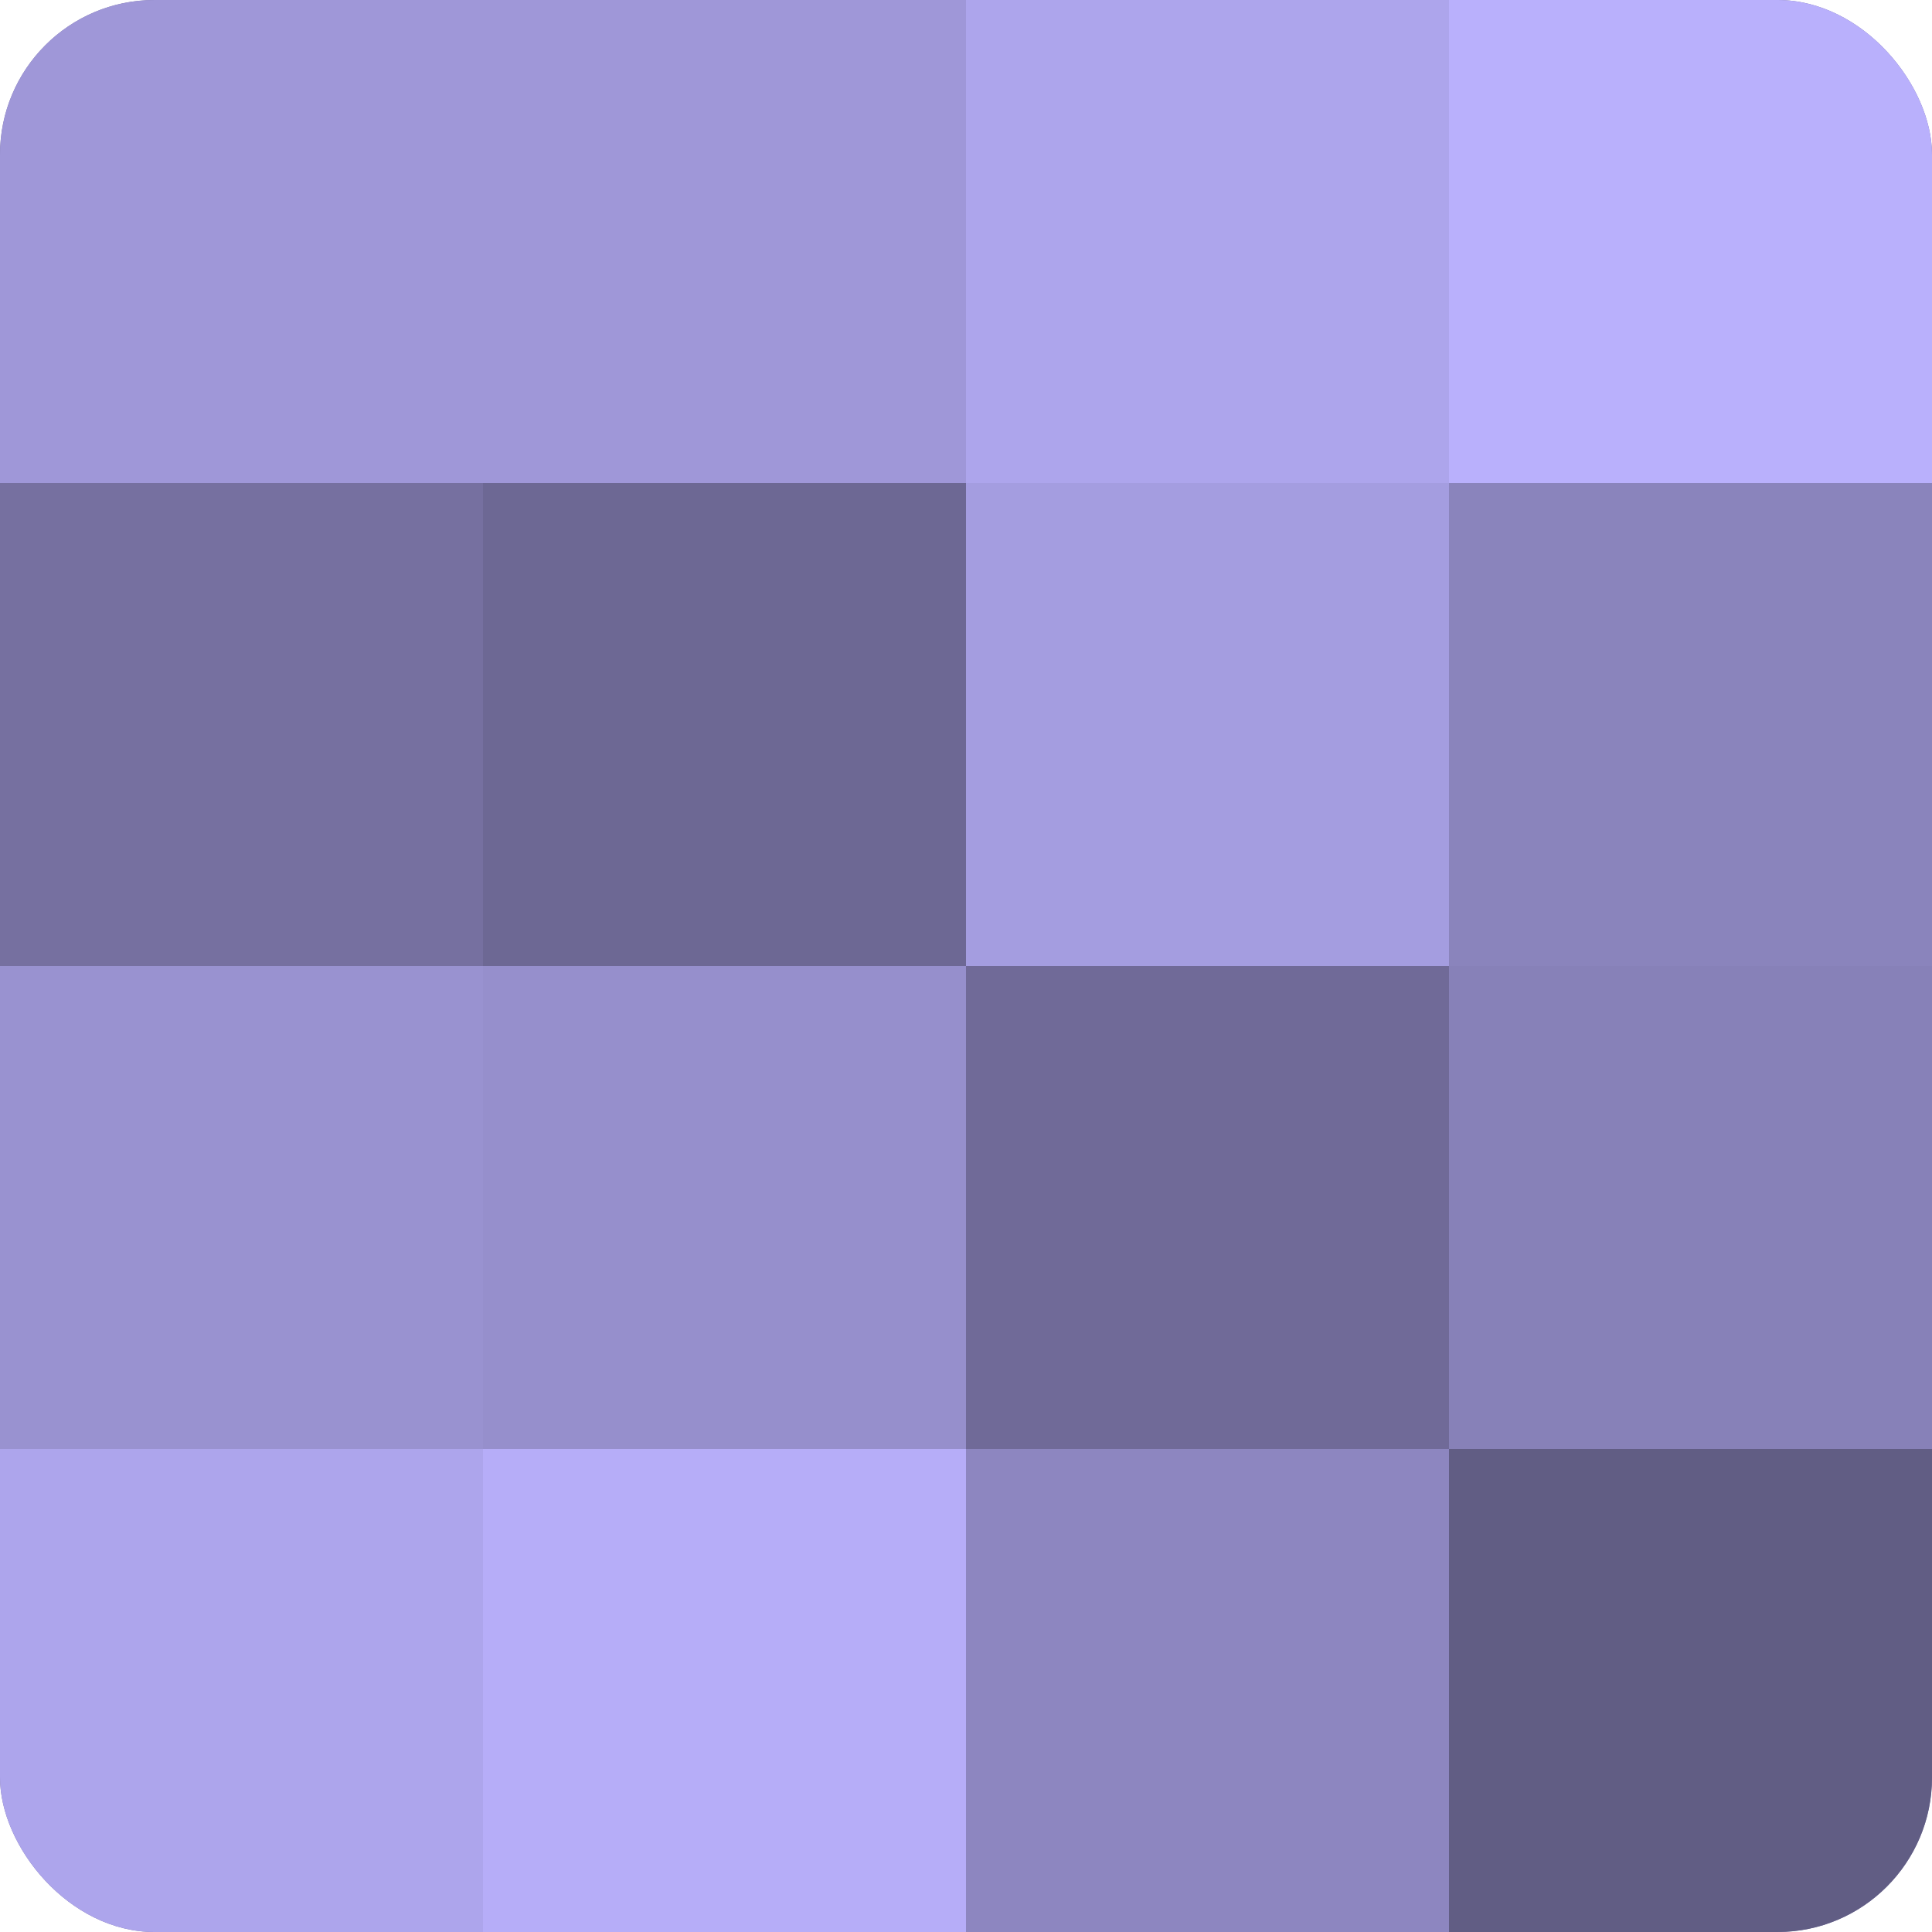
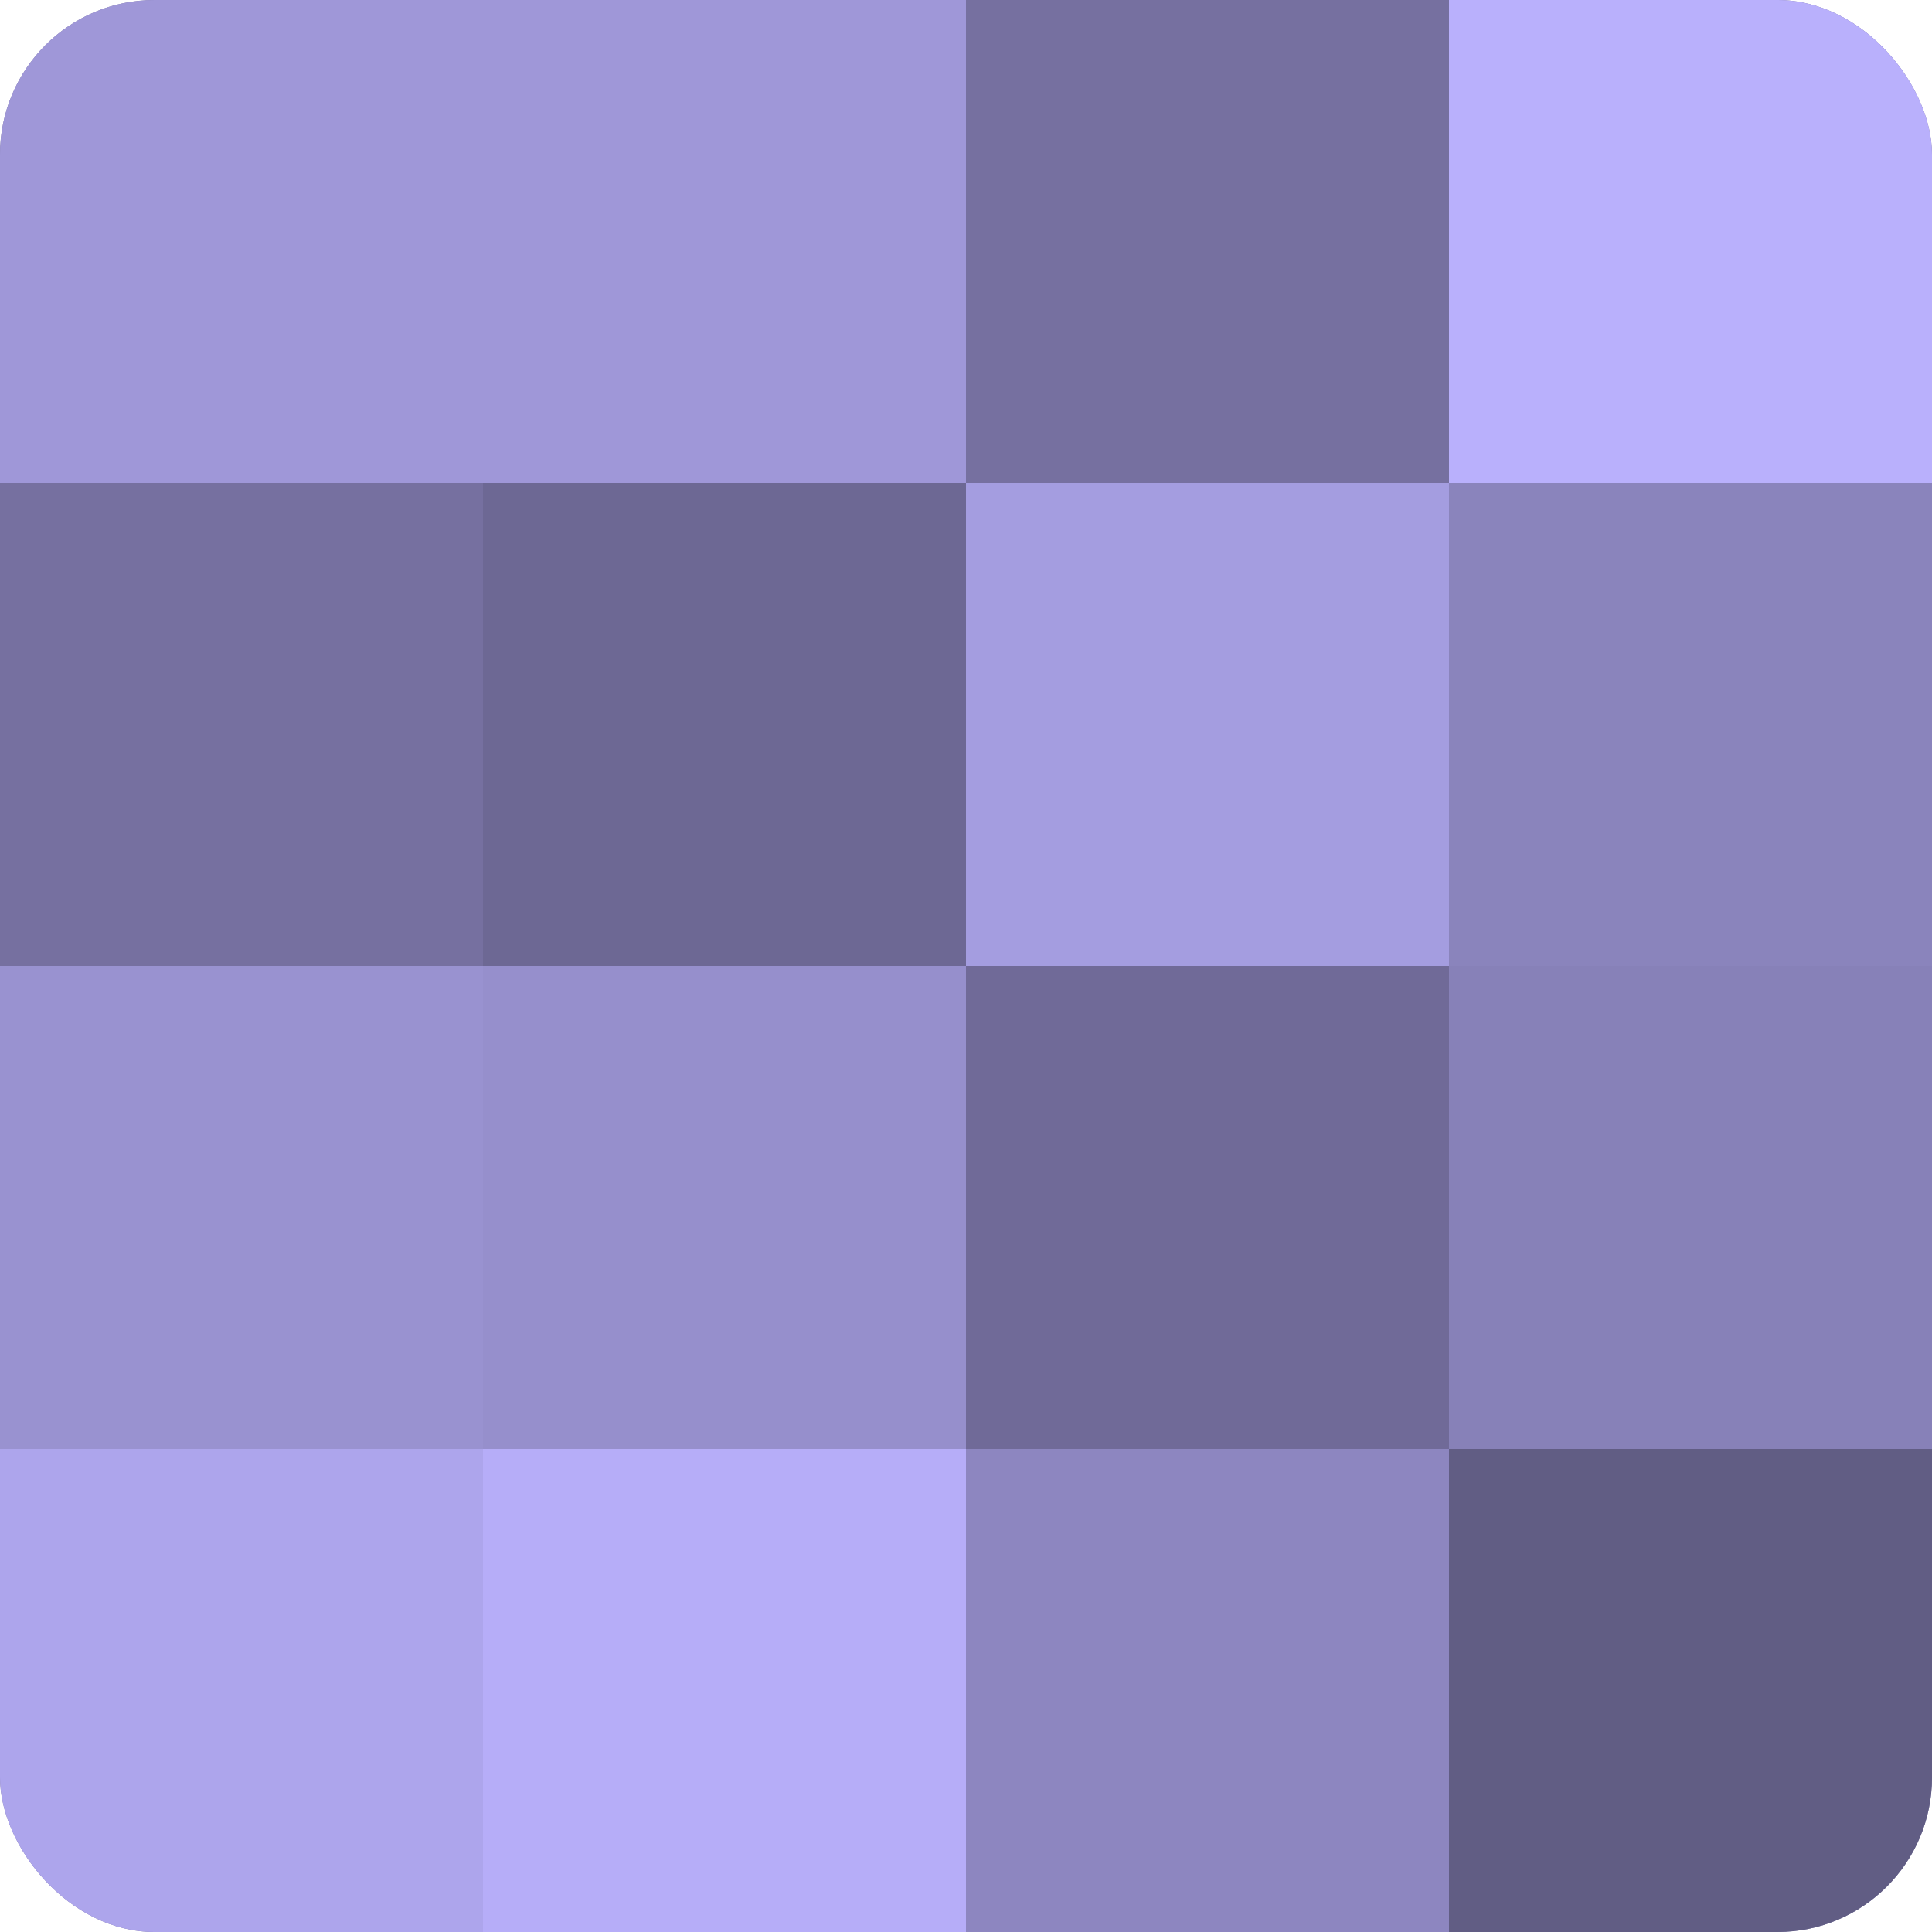
<svg xmlns="http://www.w3.org/2000/svg" width="60" height="60" viewBox="0 0 100 100" preserveAspectRatio="xMidYMid meet">
  <defs>
    <clipPath id="c" width="100" height="100">
      <rect width="100" height="100" rx="8" ry="8" />
    </clipPath>
  </defs>
  <g clip-path="url(#c)">
    <rect width="100" height="100" fill="#7670a0" />
    <rect width="25" height="25" fill="#9f97d8" />
-     <rect y="25" width="25" height="25" fill="#7670a0" />
    <rect y="50" width="25" height="25" fill="#9992d0" />
    <rect y="75" width="25" height="25" fill="#ada5ec" />
    <rect x="25" width="25" height="25" fill="#9f97d8" />
    <rect x="25" y="25" width="25" height="25" fill="#6d6894" />
    <rect x="25" y="50" width="25" height="25" fill="#968fcc" />
    <rect x="25" y="75" width="25" height="25" fill="#b6adf8" />
-     <rect x="50" width="25" height="25" fill="#ada5ec" />
    <rect x="50" y="25" width="25" height="25" fill="#a49de0" />
    <rect x="50" y="50" width="25" height="25" fill="#706a98" />
    <rect x="50" y="75" width="25" height="25" fill="#8d86c0" />
    <rect x="75" width="25" height="25" fill="#b9b0fc" />
    <rect x="75" y="25" width="25" height="25" fill="#8a84bc" />
    <rect x="75" y="50" width="25" height="25" fill="#8781b8" />
    <rect x="75" y="75" width="25" height="25" fill="#615d84" />
  </g>
</svg>